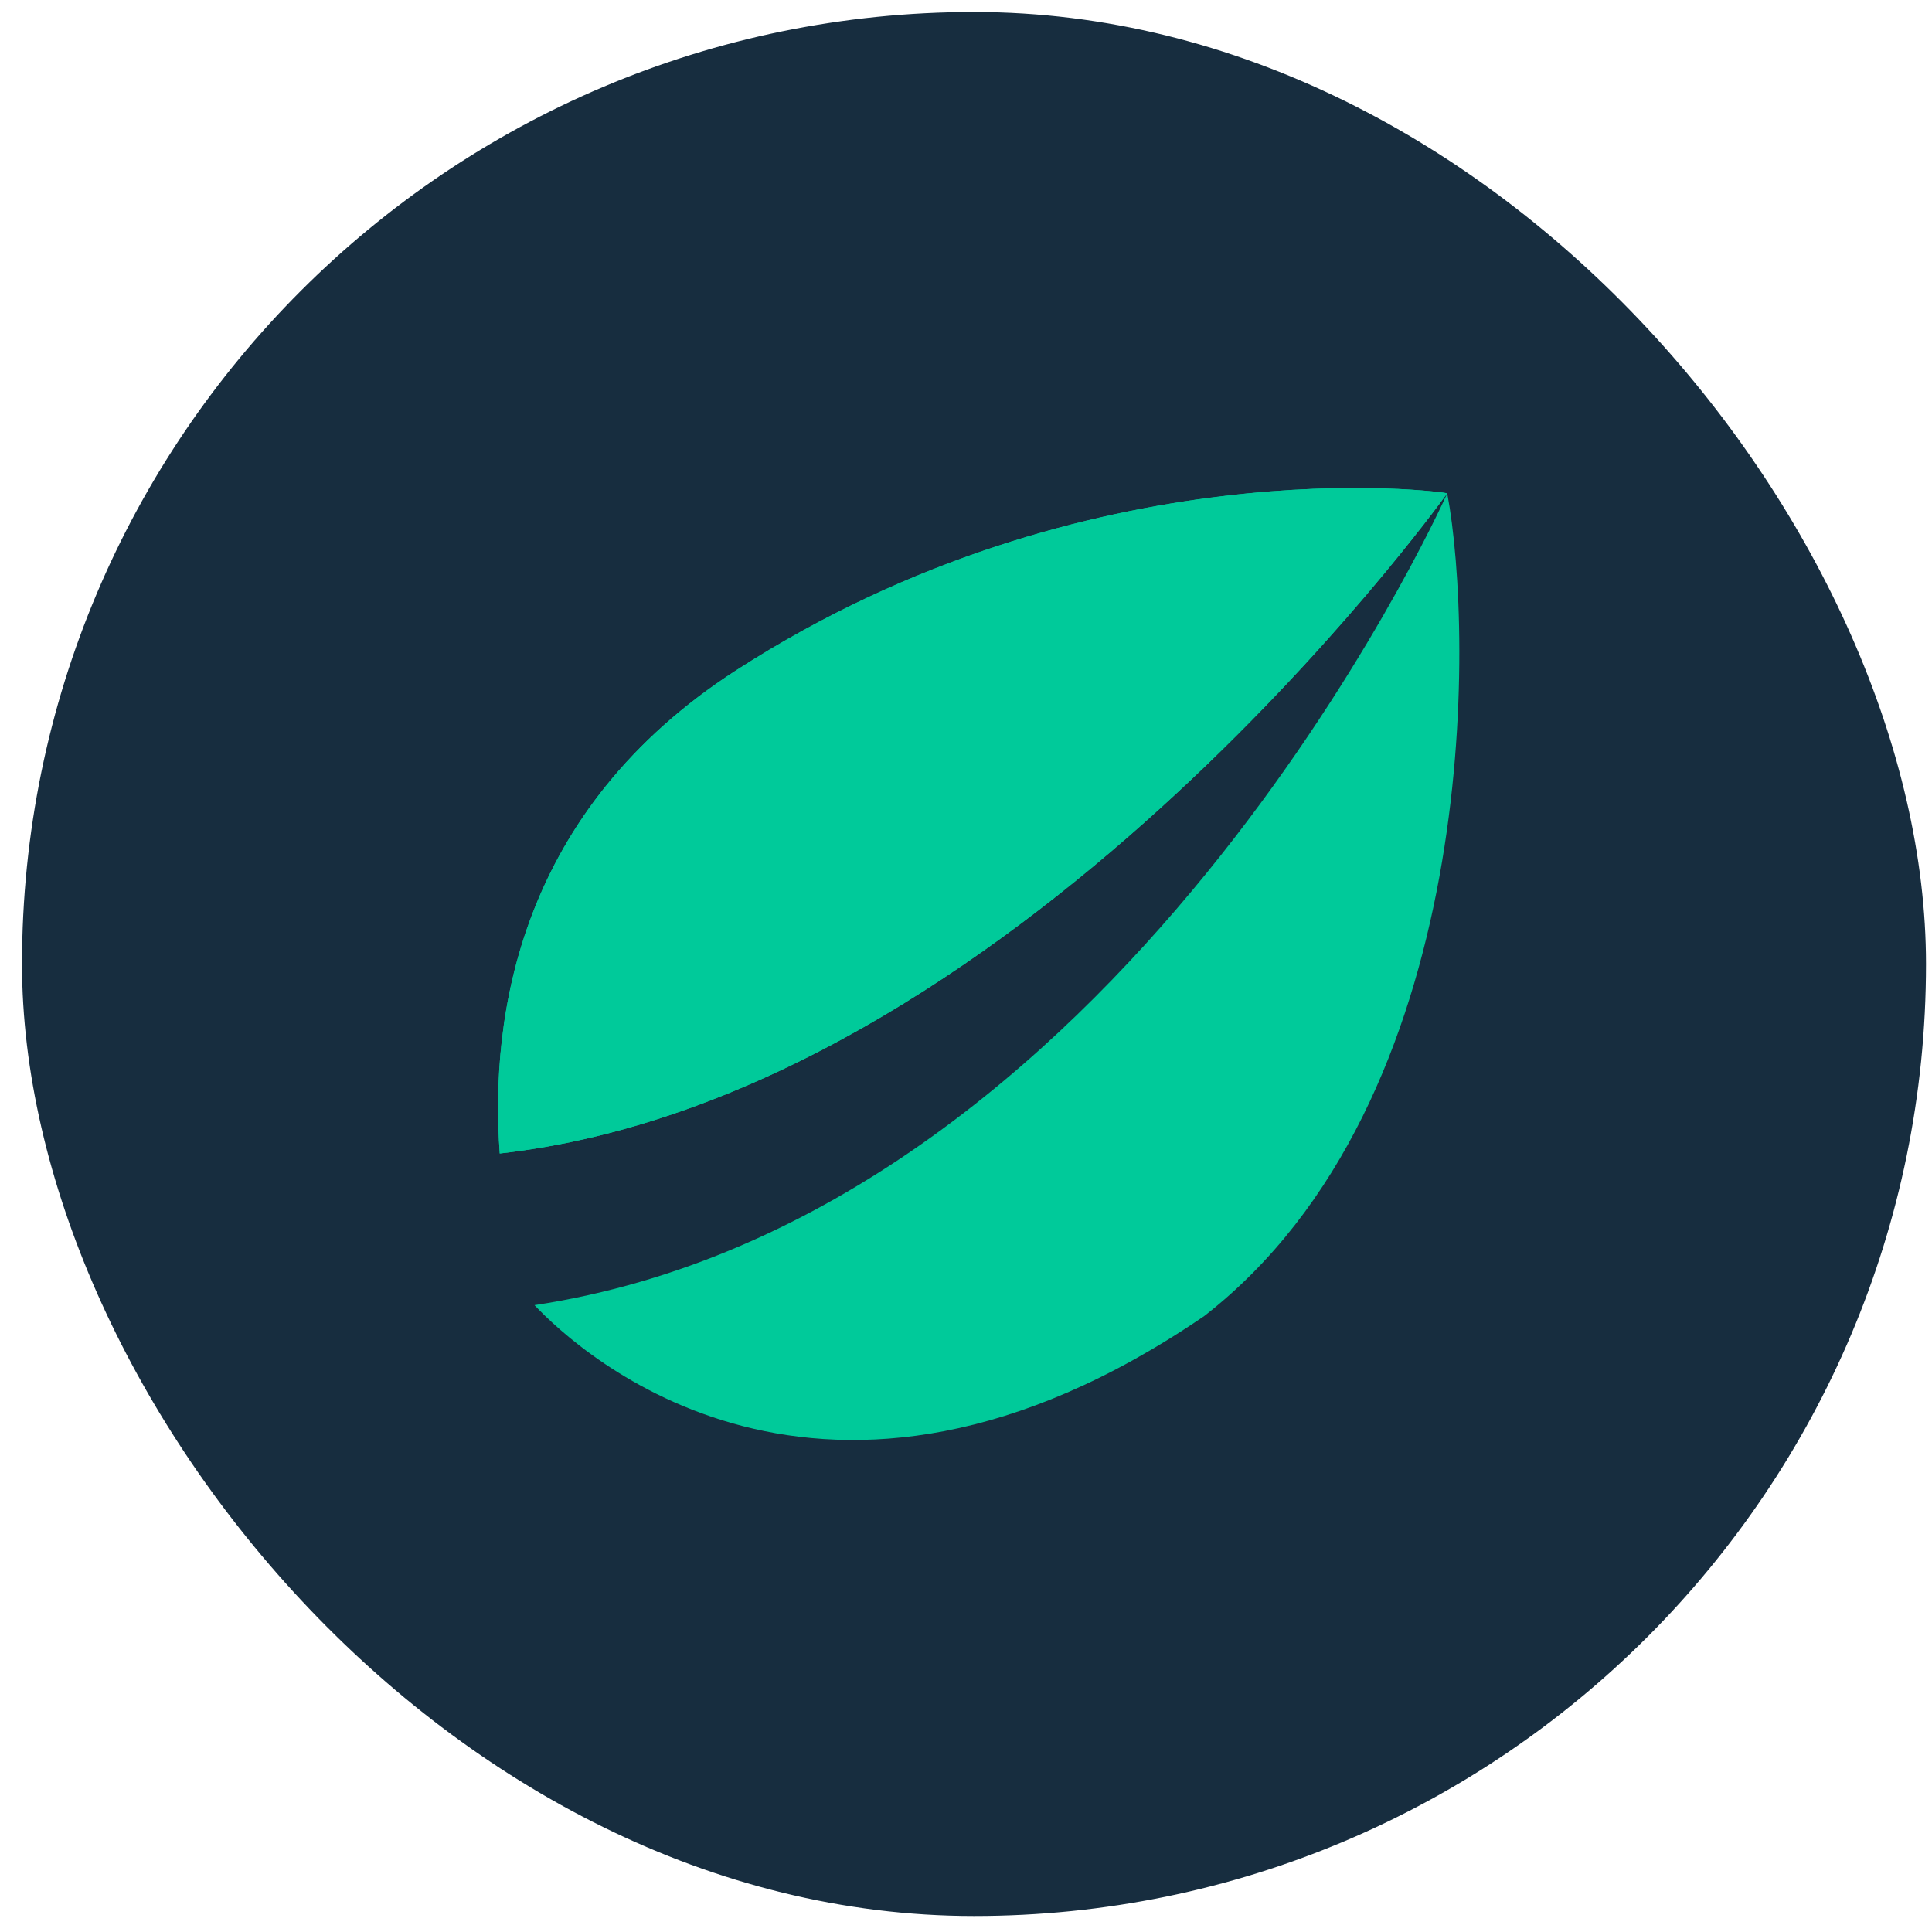
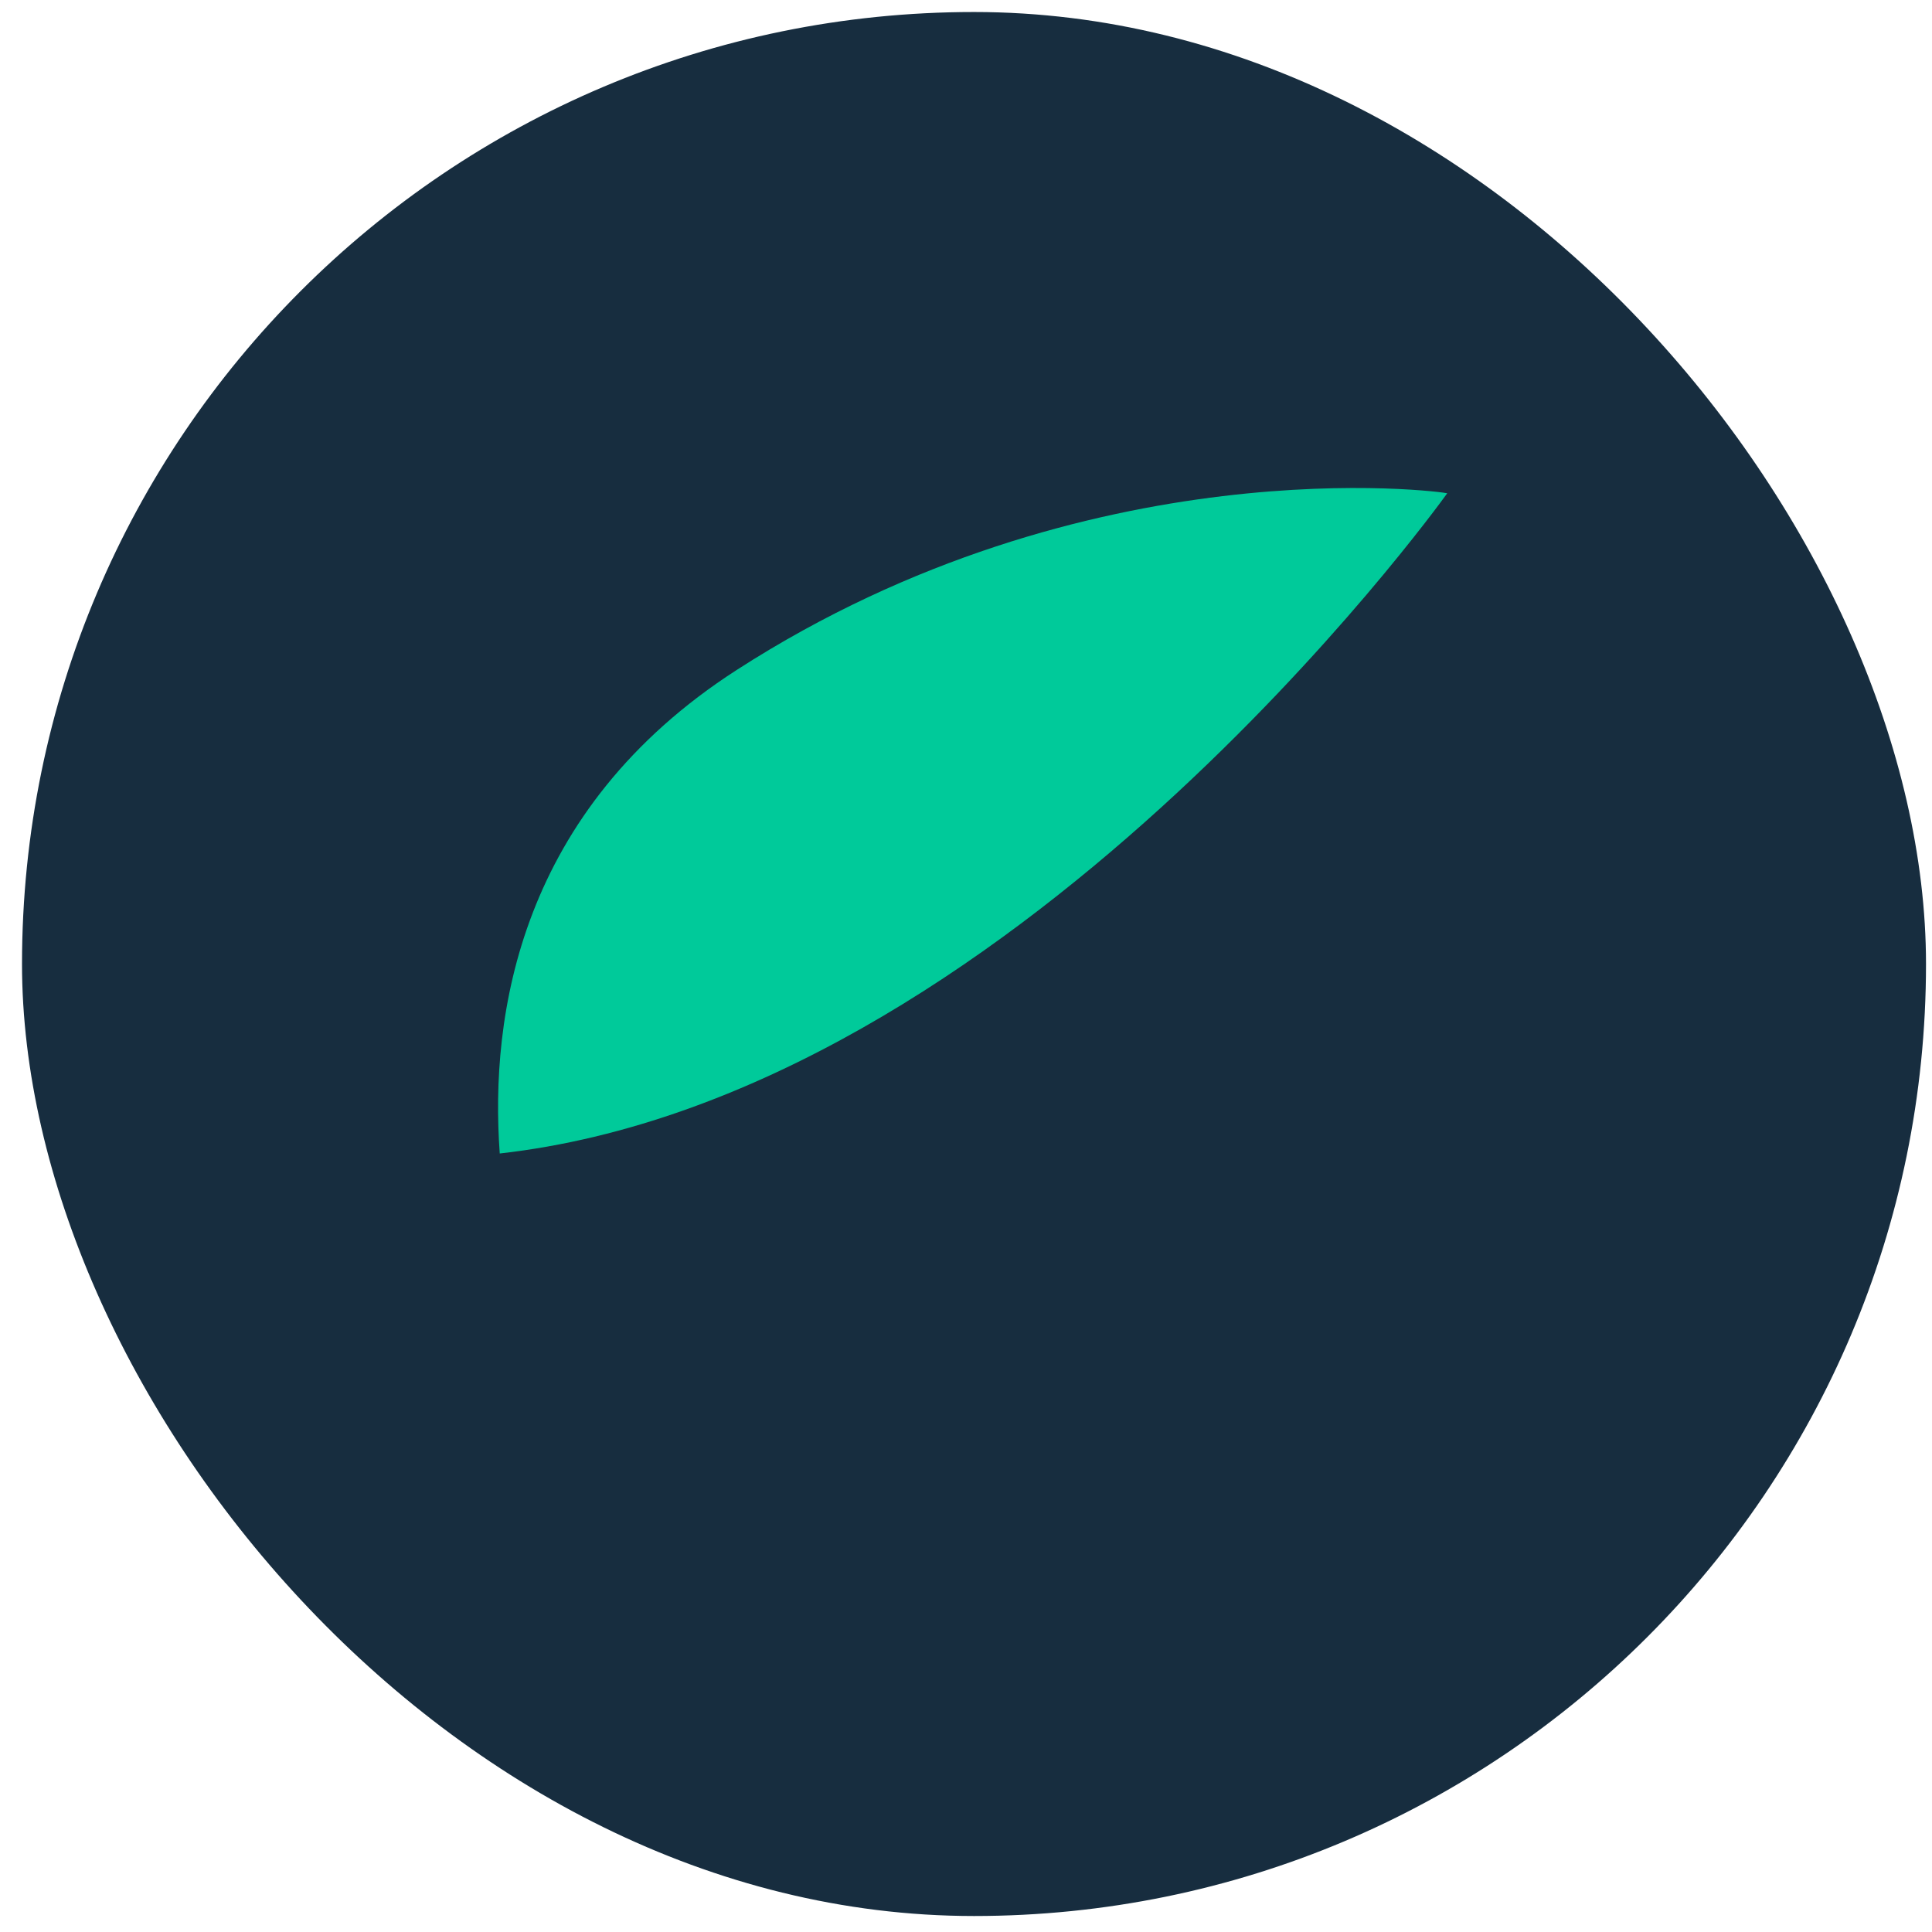
<svg xmlns="http://www.w3.org/2000/svg" width="69" height="69" viewBox="0 0 69 69" fill="none">
  <rect x="0.786" y="0.429" width="68" height="68" rx="34" fill="#172D3F" />
-   <path d="M19.089 46.613C20.671 48.29 29.366 56.325 43.012 46.999C52.882 39.314 52.635 22.654 51.687 17.62C51.357 18.353 39.906 43.454 19.089 46.613ZM51.687 17.617C51.565 17.567 38.869 15.837 26.319 23.922C18.525 28.939 17.492 36.287 17.848 41.196C36.093 39.143 51.271 18.194 51.687 17.617Z" fill="#00CA9A" />
  <path d="M51.687 17.617C51.565 17.567 38.869 15.837 26.319 23.922C18.525 28.939 17.492 36.287 17.848 41.196C36.093 39.143 51.271 18.194 51.687 17.617Z" fill="#00CA9A" />
</svg>